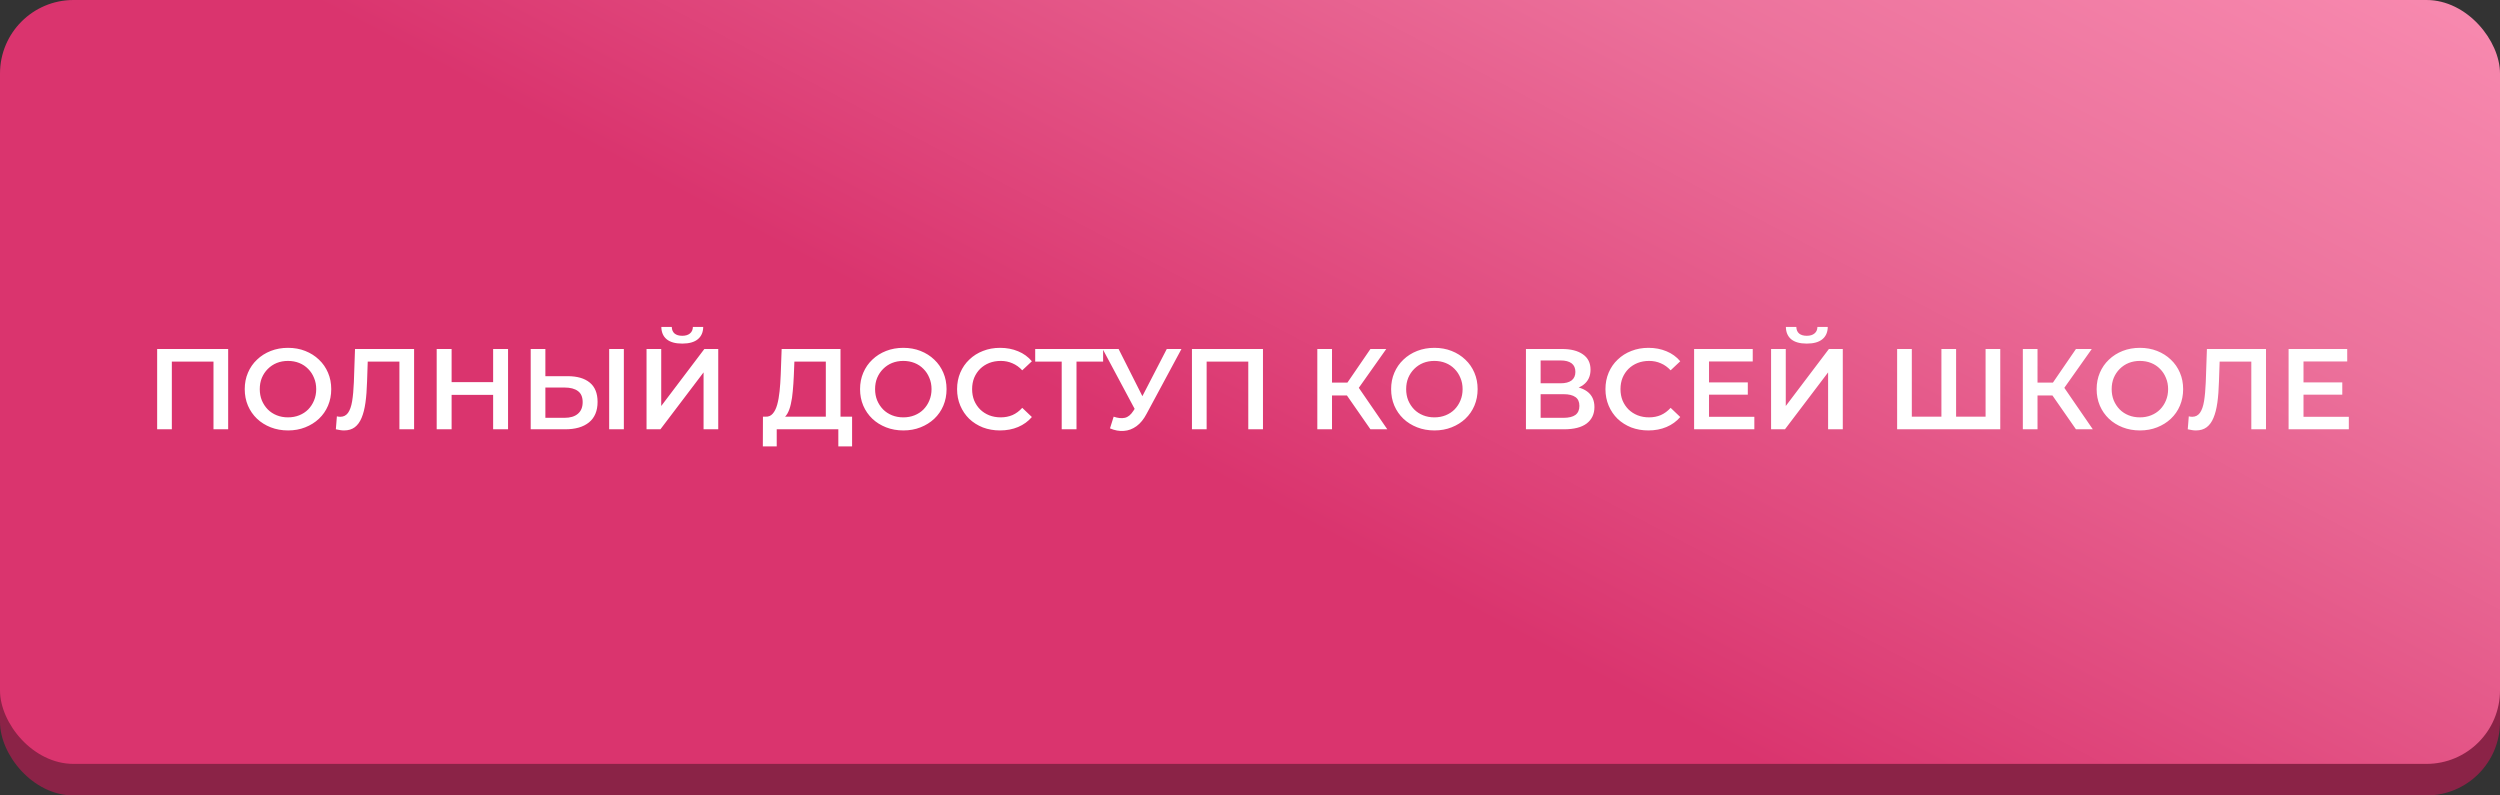
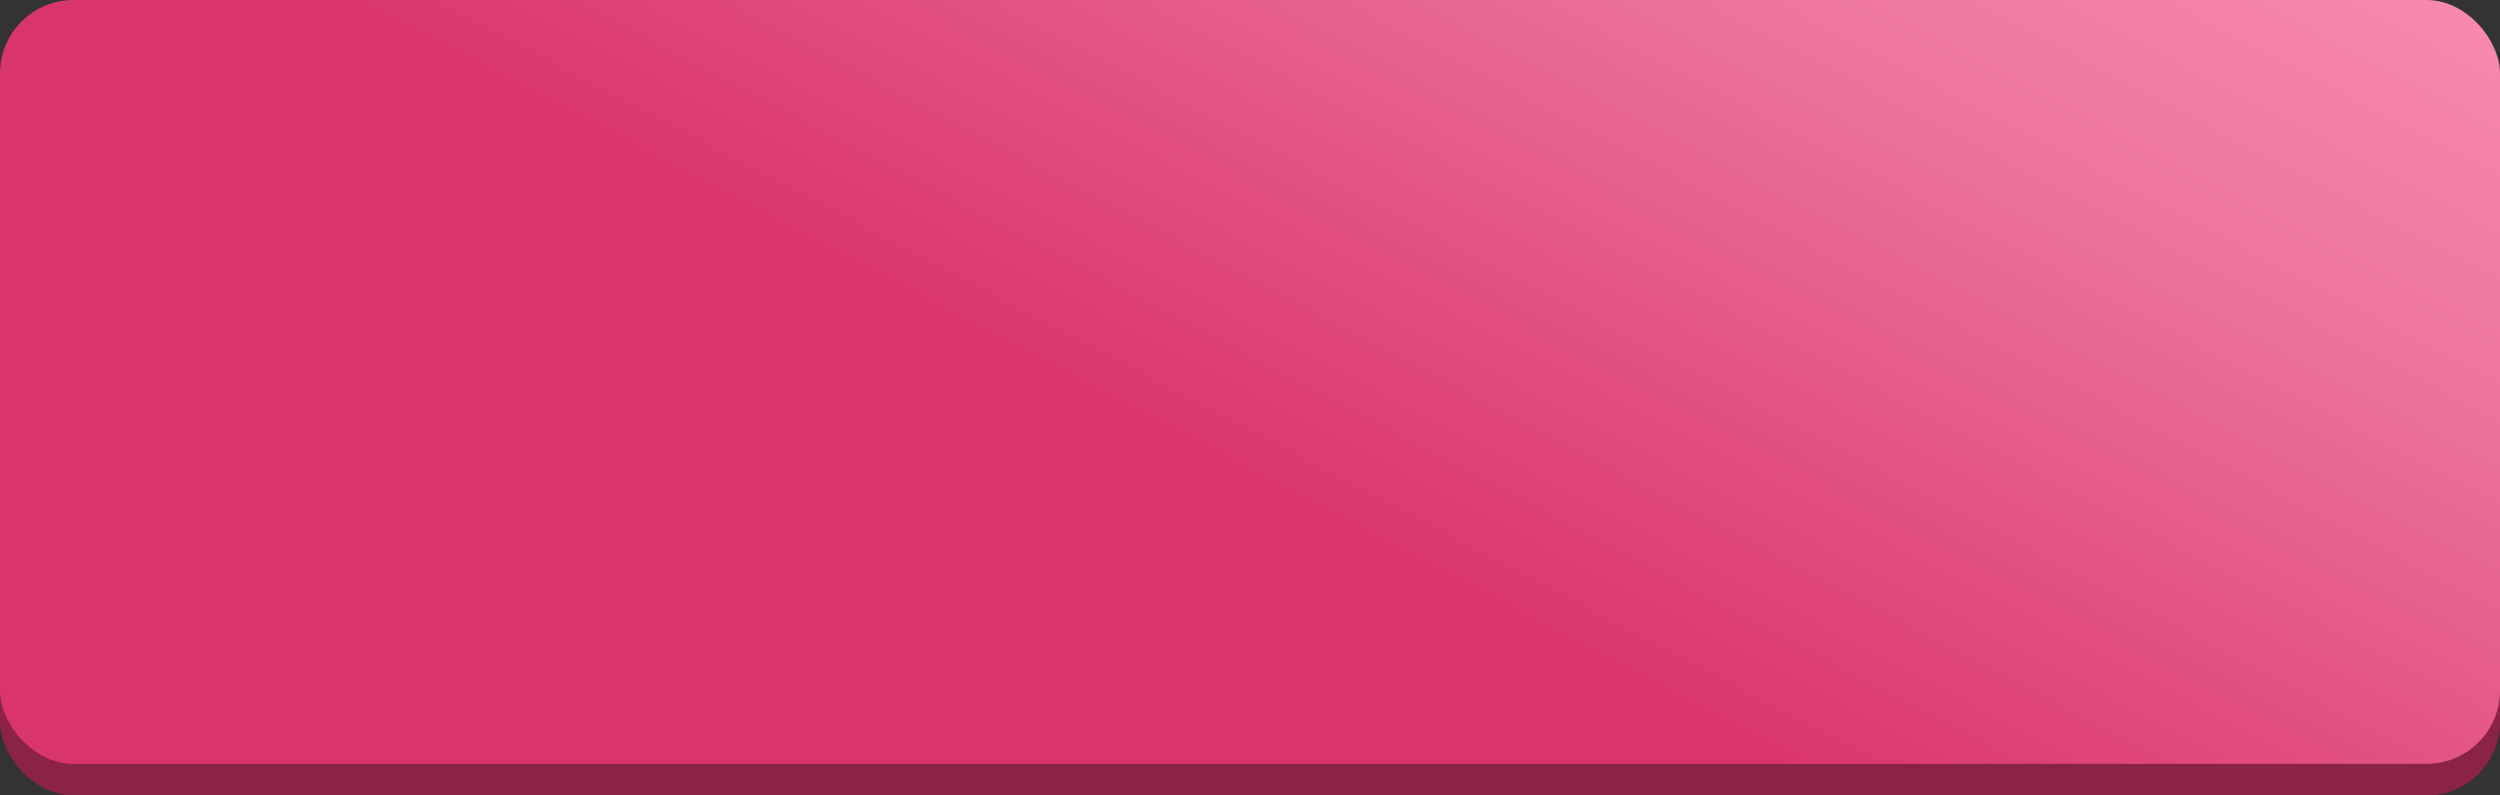
<svg xmlns="http://www.w3.org/2000/svg" width="396" height="126" viewBox="0 0 396 126" fill="none">
  <rect x="0" y="0" width="396" height="126" fill="#333333" stroke="none" />
  <rect y="52" width="396" height="74" rx="11.648" fill="#8B2347" />
  <rect width="396" height="121" rx="11.648" fill="url(#paint0_linear_4739_1039)" />
-   <path d="M24.893 68V55.279H36.142V68H33.816V56.696L34.361 57.278H26.674L27.219 56.696V68H24.893ZM45.635 68.182C44.642 68.182 43.727 68.018 42.891 67.691C42.055 67.364 41.328 66.91 40.71 66.328C40.092 65.734 39.614 65.044 39.275 64.256C38.935 63.457 38.766 62.584 38.766 61.639C38.766 60.694 38.935 59.828 39.275 59.041C39.614 58.241 40.092 57.55 40.71 56.969C41.328 56.375 42.055 55.915 42.891 55.588C43.727 55.261 44.636 55.097 45.617 55.097C46.611 55.097 47.519 55.261 48.343 55.588C49.179 55.915 49.906 56.375 50.524 56.969C51.142 57.55 51.62 58.241 51.959 59.041C52.299 59.828 52.468 60.694 52.468 61.639C52.468 62.584 52.299 63.457 51.959 64.256C51.62 65.056 51.142 65.746 50.524 66.328C49.906 66.91 49.179 67.364 48.343 67.691C47.519 68.018 46.617 68.182 45.635 68.182ZM45.617 66.11C46.259 66.11 46.853 66.001 47.398 65.783C47.943 65.565 48.416 65.256 48.816 64.856C49.215 64.444 49.524 63.972 49.742 63.439C49.972 62.893 50.088 62.294 50.088 61.639C50.088 60.985 49.972 60.392 49.742 59.858C49.524 59.313 49.215 58.841 48.816 58.441C48.416 58.029 47.943 57.714 47.398 57.496C46.853 57.278 46.259 57.169 45.617 57.169C44.975 57.169 44.381 57.278 43.836 57.496C43.303 57.714 42.831 58.029 42.419 58.441C42.019 58.841 41.704 59.313 41.474 59.858C41.255 60.392 41.147 60.985 41.147 61.639C41.147 62.282 41.255 62.875 41.474 63.42C41.704 63.966 42.019 64.444 42.419 64.856C42.818 65.256 43.291 65.565 43.836 65.783C44.381 66.001 44.975 66.11 45.617 66.11ZM54.489 68.182C54.283 68.182 54.077 68.164 53.871 68.127C53.665 68.091 53.441 68.049 53.199 68L53.362 65.947C53.532 65.995 53.714 66.019 53.907 66.019C54.416 66.019 54.822 65.813 55.125 65.401C55.428 64.977 55.646 64.359 55.779 63.548C55.913 62.736 56.003 61.736 56.052 60.549L56.234 55.279H65.593V68H63.267V56.696L63.812 57.278H57.76L58.269 56.678L58.142 60.458C58.105 61.718 58.021 62.827 57.887 63.784C57.754 64.741 57.548 65.547 57.27 66.201C57.003 66.843 56.645 67.334 56.197 67.673C55.749 68.012 55.18 68.182 54.489 68.182ZM78.112 55.279H80.475V68H78.112V55.279ZM71.534 68H69.171V55.279H71.534V68ZM78.294 62.548H71.334V60.531H78.294V62.548ZM89.913 59.586C91.428 59.586 92.597 59.925 93.421 60.604C94.245 61.282 94.656 62.3 94.656 63.657C94.656 65.086 94.202 66.171 93.293 66.91C92.397 67.636 91.143 68 89.532 68H84.062V55.279H86.388V59.586H89.913ZM89.423 66.183C90.331 66.183 91.034 65.971 91.531 65.547C92.04 65.123 92.294 64.505 92.294 63.693C92.294 62.893 92.046 62.312 91.549 61.948C91.052 61.573 90.343 61.385 89.423 61.385H86.388V66.183H89.423ZM96.492 68V55.279H98.818V68H96.492ZM102.412 68V55.279H104.738V64.311L111.571 55.279H113.77V68H111.444V58.986L104.611 68H102.412ZM108.064 54.425C106.973 54.425 106.15 54.195 105.592 53.734C105.047 53.274 104.769 52.626 104.756 51.79H106.41C106.422 52.238 106.568 52.583 106.846 52.825C107.137 53.068 107.543 53.189 108.064 53.189C108.585 53.189 108.991 53.068 109.281 52.825C109.584 52.583 109.742 52.238 109.754 51.79H111.39C111.377 52.626 111.093 53.274 110.535 53.734C109.978 54.195 109.154 54.425 108.064 54.425ZM130.81 66.91V57.278H125.83L125.74 59.531C125.703 60.38 125.649 61.185 125.576 61.948C125.515 62.7 125.412 63.384 125.267 64.002C125.134 64.62 124.946 65.135 124.704 65.547C124.461 65.959 124.165 66.231 123.813 66.364L121.269 66.001C121.729 66.025 122.105 65.868 122.396 65.528C122.699 65.189 122.935 64.717 123.104 64.111C123.274 63.505 123.401 62.797 123.486 61.985C123.571 61.161 123.631 60.27 123.668 59.313L123.813 55.279H133.136V66.91H130.81ZM120.833 70.708L120.851 66.001H134.971V70.708H132.791V68H123.032V70.708H120.833ZM143.102 68.182C142.109 68.182 141.194 68.018 140.358 67.691C139.522 67.364 138.795 66.91 138.177 66.328C137.559 65.734 137.081 65.044 136.742 64.256C136.402 63.457 136.233 62.584 136.233 61.639C136.233 60.694 136.402 59.828 136.742 59.041C137.081 58.241 137.559 57.55 138.177 56.969C138.795 56.375 139.522 55.915 140.358 55.588C141.194 55.261 142.103 55.097 143.084 55.097C144.077 55.097 144.986 55.261 145.81 55.588C146.646 55.915 147.373 56.375 147.991 56.969C148.609 57.55 149.087 58.241 149.426 59.041C149.766 59.828 149.935 60.694 149.935 61.639C149.935 62.584 149.766 63.457 149.426 64.256C149.087 65.056 148.609 65.746 147.991 66.328C147.373 66.91 146.646 67.364 145.81 67.691C144.986 68.018 144.083 68.182 143.102 68.182ZM143.084 66.11C143.726 66.11 144.32 66.001 144.865 65.783C145.41 65.565 145.883 65.256 146.282 64.856C146.682 64.444 146.991 63.972 147.209 63.439C147.439 62.893 147.555 62.294 147.555 61.639C147.555 60.985 147.439 60.392 147.209 59.858C146.991 59.313 146.682 58.841 146.282 58.441C145.883 58.029 145.41 57.714 144.865 57.496C144.32 57.278 143.726 57.169 143.084 57.169C142.442 57.169 141.848 57.278 141.303 57.496C140.77 57.714 140.297 58.029 139.886 58.441C139.486 58.841 139.171 59.313 138.941 59.858C138.722 60.392 138.613 60.985 138.613 61.639C138.613 62.282 138.722 62.875 138.941 63.42C139.171 63.966 139.486 64.444 139.886 64.856C140.285 65.256 140.758 65.565 141.303 65.783C141.848 66.001 142.442 66.11 143.084 66.11ZM158.399 68.182C157.43 68.182 156.527 68.024 155.691 67.709C154.867 67.382 154.146 66.928 153.528 66.346C152.923 65.753 152.45 65.056 152.111 64.256C151.772 63.457 151.602 62.584 151.602 61.639C151.602 60.694 151.772 59.822 152.111 59.023C152.45 58.223 152.929 57.532 153.547 56.951C154.165 56.357 154.885 55.903 155.709 55.588C156.533 55.261 157.436 55.097 158.417 55.097C159.459 55.097 160.41 55.279 161.27 55.642C162.13 55.994 162.857 56.521 163.451 57.223L161.924 58.659C161.464 58.162 160.949 57.793 160.38 57.55C159.81 57.296 159.192 57.169 158.526 57.169C157.86 57.169 157.248 57.278 156.691 57.496C156.145 57.714 155.667 58.023 155.255 58.423C154.855 58.823 154.54 59.295 154.31 59.84C154.092 60.386 153.983 60.985 153.983 61.639C153.983 62.294 154.092 62.893 154.31 63.439C154.54 63.984 154.855 64.456 155.255 64.856C155.667 65.256 156.145 65.565 156.691 65.783C157.248 66.001 157.86 66.11 158.526 66.11C159.192 66.11 159.81 65.989 160.38 65.746C160.949 65.492 161.464 65.111 161.924 64.602L163.451 66.055C162.857 66.746 162.13 67.273 161.27 67.636C160.41 68 159.453 68.182 158.399 68.182ZM168.174 68V56.696L168.737 57.278H163.976V55.279H174.734V57.278H169.973L170.518 56.696V68H168.174ZM176.403 66.001C177.07 66.231 177.657 66.292 178.166 66.183C178.675 66.074 179.129 65.704 179.529 65.074L180.147 64.111L180.383 63.857L184.818 55.279H187.144L181.619 65.547C181.171 66.407 180.638 67.061 180.02 67.509C179.402 67.958 178.736 68.206 178.021 68.254C177.318 68.315 176.585 68.182 175.822 67.855L176.403 66.001ZM180.329 65.892L174.659 55.279H177.185L181.619 64.075L180.329 65.892ZM188.805 68V55.279H200.054V68H197.728V56.696L198.273 57.278H190.586L191.131 56.696V68H188.805ZM217.077 68L212.77 61.803L214.679 60.622L219.749 68H217.077ZM208.663 68V55.279H210.99V68H208.663ZM210.281 62.639V60.604H214.57V62.639H210.281ZM214.897 61.912L212.734 61.621L217.077 55.279H219.585L214.897 61.912ZM227.223 68.182C226.23 68.182 225.315 68.018 224.479 67.691C223.643 67.364 222.916 66.91 222.298 66.328C221.681 65.734 221.202 65.044 220.863 64.256C220.523 63.457 220.354 62.584 220.354 61.639C220.354 60.694 220.523 59.828 220.863 59.041C221.202 58.241 221.681 57.55 222.298 56.969C222.916 56.375 223.643 55.915 224.479 55.588C225.315 55.261 226.224 55.097 227.205 55.097C228.199 55.097 229.107 55.261 229.931 55.588C230.767 55.915 231.494 56.375 232.112 56.969C232.73 57.55 233.208 58.241 233.547 59.041C233.887 59.828 234.056 60.694 234.056 61.639C234.056 62.584 233.887 63.457 233.547 64.256C233.208 65.056 232.73 65.746 232.112 66.328C231.494 66.91 230.767 67.364 229.931 67.691C229.107 68.018 228.205 68.182 227.223 68.182ZM227.205 66.11C227.847 66.11 228.441 66.001 228.986 65.783C229.531 65.565 230.004 65.256 230.404 64.856C230.803 64.444 231.112 63.972 231.33 63.439C231.561 62.893 231.676 62.294 231.676 61.639C231.676 60.985 231.561 60.392 231.33 59.858C231.112 59.313 230.803 58.841 230.404 58.441C230.004 58.029 229.531 57.714 228.986 57.496C228.441 57.278 227.847 57.169 227.205 57.169C226.563 57.169 225.969 57.278 225.424 57.496C224.891 57.714 224.419 58.029 224.007 58.441C223.607 58.841 223.292 59.313 223.062 59.858C222.844 60.392 222.735 60.985 222.735 61.639C222.735 62.282 222.844 62.875 223.062 63.42C223.292 63.966 223.607 64.444 224.007 64.856C224.406 65.256 224.879 65.565 225.424 65.783C225.969 66.001 226.563 66.11 227.205 66.11ZM241.709 68V55.279H247.397C248.827 55.279 249.941 55.564 250.741 56.133C251.54 56.69 251.94 57.496 251.94 58.55C251.94 59.592 251.559 60.398 250.795 60.967C250.032 61.524 249.027 61.803 247.779 61.803L248.106 61.149C249.523 61.149 250.62 61.434 251.395 62.003C252.17 62.572 252.558 63.396 252.558 64.474C252.558 65.577 252.152 66.443 251.341 67.073C250.529 67.691 249.329 68 247.742 68H241.709ZM244.035 66.183H247.67C248.493 66.183 249.117 66.031 249.541 65.728C249.965 65.413 250.177 64.935 250.177 64.293C250.177 63.651 249.965 63.184 249.541 62.893C249.117 62.59 248.493 62.439 247.67 62.439H244.035V66.183ZM244.035 60.713H247.197C247.96 60.713 248.542 60.561 248.942 60.258C249.342 59.943 249.541 59.495 249.541 58.913C249.541 58.308 249.342 57.853 248.942 57.55C248.542 57.248 247.96 57.096 247.197 57.096H244.035V60.713ZM261.101 68.182C260.132 68.182 259.229 68.024 258.393 67.709C257.57 67.382 256.849 66.928 256.231 66.346C255.625 65.753 255.153 65.056 254.813 64.256C254.474 63.457 254.304 62.584 254.304 61.639C254.304 60.694 254.474 59.822 254.813 59.023C255.153 58.223 255.631 57.532 256.249 56.951C256.867 56.357 257.588 55.903 258.412 55.588C259.235 55.261 260.138 55.097 261.119 55.097C262.161 55.097 263.112 55.279 263.972 55.642C264.833 55.994 265.56 56.521 266.153 57.223L264.627 58.659C264.166 58.162 263.651 57.793 263.082 57.55C262.513 57.296 261.895 57.169 261.228 57.169C260.562 57.169 259.95 57.278 259.393 57.496C258.848 57.714 258.369 58.023 257.957 58.423C257.557 58.823 257.242 59.295 257.012 59.84C256.794 60.386 256.685 60.985 256.685 61.639C256.685 62.294 256.794 62.893 257.012 63.439C257.242 63.984 257.557 64.456 257.957 64.856C258.369 65.256 258.848 65.565 259.393 65.783C259.95 66.001 260.562 66.11 261.228 66.11C261.895 66.11 262.513 65.989 263.082 65.746C263.651 65.492 264.166 65.111 264.627 64.602L266.153 66.055C265.56 66.746 264.833 67.273 263.972 67.636C263.112 68 262.155 68.182 261.101 68.182ZM270.528 60.567H276.852V62.512H270.528V60.567ZM270.709 66.019H277.888V68H268.347V55.279H277.633V57.26H270.709V66.019ZM280.539 68V55.279H282.866V64.311L289.699 55.279H291.898V68H289.571V58.986L282.738 68H280.539ZM286.191 54.425C285.101 54.425 284.277 54.195 283.72 53.734C283.175 53.274 282.896 52.626 282.884 51.79H284.537C284.55 52.238 284.695 52.583 284.974 52.825C285.264 53.068 285.67 53.189 286.191 53.189C286.712 53.189 287.118 53.068 287.409 52.825C287.712 52.583 287.869 52.238 287.881 51.79H289.517C289.505 52.626 289.22 53.274 288.663 53.734C288.105 54.195 287.282 54.425 286.191 54.425ZM308.047 66.001L307.52 66.582V55.279H309.846V66.582L309.282 66.001H315.08L314.516 66.582V55.279H316.842V68H300.505V55.279H302.831V66.582L302.286 66.001H308.047ZM328.831 68L324.524 61.803L326.432 60.622L331.502 68H328.831ZM320.417 68V55.279H322.743V68H320.417ZM322.034 62.639V60.604H326.323V62.639H322.034ZM326.65 61.912L324.487 61.621L328.831 55.279H331.339L326.65 61.912ZM338.977 68.182C337.983 68.182 337.068 68.018 336.232 67.691C335.396 67.364 334.67 66.91 334.052 66.328C333.434 65.734 332.955 65.044 332.616 64.256C332.277 63.457 332.107 62.584 332.107 61.639C332.107 60.694 332.277 59.828 332.616 59.041C332.955 58.241 333.434 57.55 334.052 56.969C334.67 56.375 335.396 55.915 336.232 55.588C337.068 55.261 337.977 55.097 338.958 55.097C339.952 55.097 340.86 55.261 341.684 55.588C342.52 55.915 343.247 56.375 343.865 56.969C344.483 57.55 344.962 58.241 345.301 59.041C345.64 59.828 345.81 60.694 345.81 61.639C345.81 62.584 345.64 63.457 345.301 64.256C344.962 65.056 344.483 65.746 343.865 66.328C343.247 66.91 342.52 67.364 341.684 67.691C340.86 68.018 339.958 68.182 338.977 68.182ZM338.958 66.11C339.6 66.11 340.194 66.001 340.739 65.783C341.285 65.565 341.757 65.256 342.157 64.856C342.557 64.444 342.866 63.972 343.084 63.439C343.314 62.893 343.429 62.294 343.429 61.639C343.429 60.985 343.314 60.392 343.084 59.858C342.866 59.313 342.557 58.841 342.157 58.441C341.757 58.029 341.285 57.714 340.739 57.496C340.194 57.278 339.6 57.169 338.958 57.169C338.316 57.169 337.723 57.278 337.177 57.496C336.644 57.714 336.172 58.029 335.76 58.441C335.36 58.841 335.045 59.313 334.815 59.858C334.597 60.392 334.488 60.985 334.488 61.639C334.488 62.282 334.597 62.875 334.815 63.42C335.045 63.966 335.36 64.444 335.76 64.856C336.16 65.256 336.632 65.565 337.177 65.783C337.723 66.001 338.316 66.11 338.958 66.11ZM347.83 68.182C347.624 68.182 347.418 68.164 347.212 68.127C347.007 68.091 346.782 68.049 346.54 68L346.704 65.947C346.873 65.995 347.055 66.019 347.249 66.019C347.758 66.019 348.164 65.813 348.466 65.401C348.769 64.977 348.987 64.359 349.121 63.548C349.254 62.736 349.345 61.736 349.393 60.549L349.575 55.279H358.934V68H356.608V56.696L357.153 57.278H351.101L351.61 56.678L351.483 60.458C351.447 61.718 351.362 62.827 351.229 63.784C351.095 64.741 350.889 65.547 350.611 66.201C350.344 66.843 349.987 67.334 349.539 67.673C349.09 68.012 348.521 68.182 347.83 68.182ZM364.694 60.567H371.018V62.512H364.694V60.567ZM364.875 66.019H372.054V68H362.513V55.279H371.799V57.26H364.875V66.019Z" fill="white" />
  <defs>
    <linearGradient id="paint0_linear_4739_1039" x1="155.1" y1="65.34" x2="259.051" y2="-131.853" gradientUnits="userSpaceOnUse">
      <stop offset="0.038" stop-color="#DA346E" />
      <stop offset="0.494" stop-color="#EC729C" />
      <stop offset="0.915" stop-color="#FF98BB" />
    </linearGradient>
  </defs>
</svg>